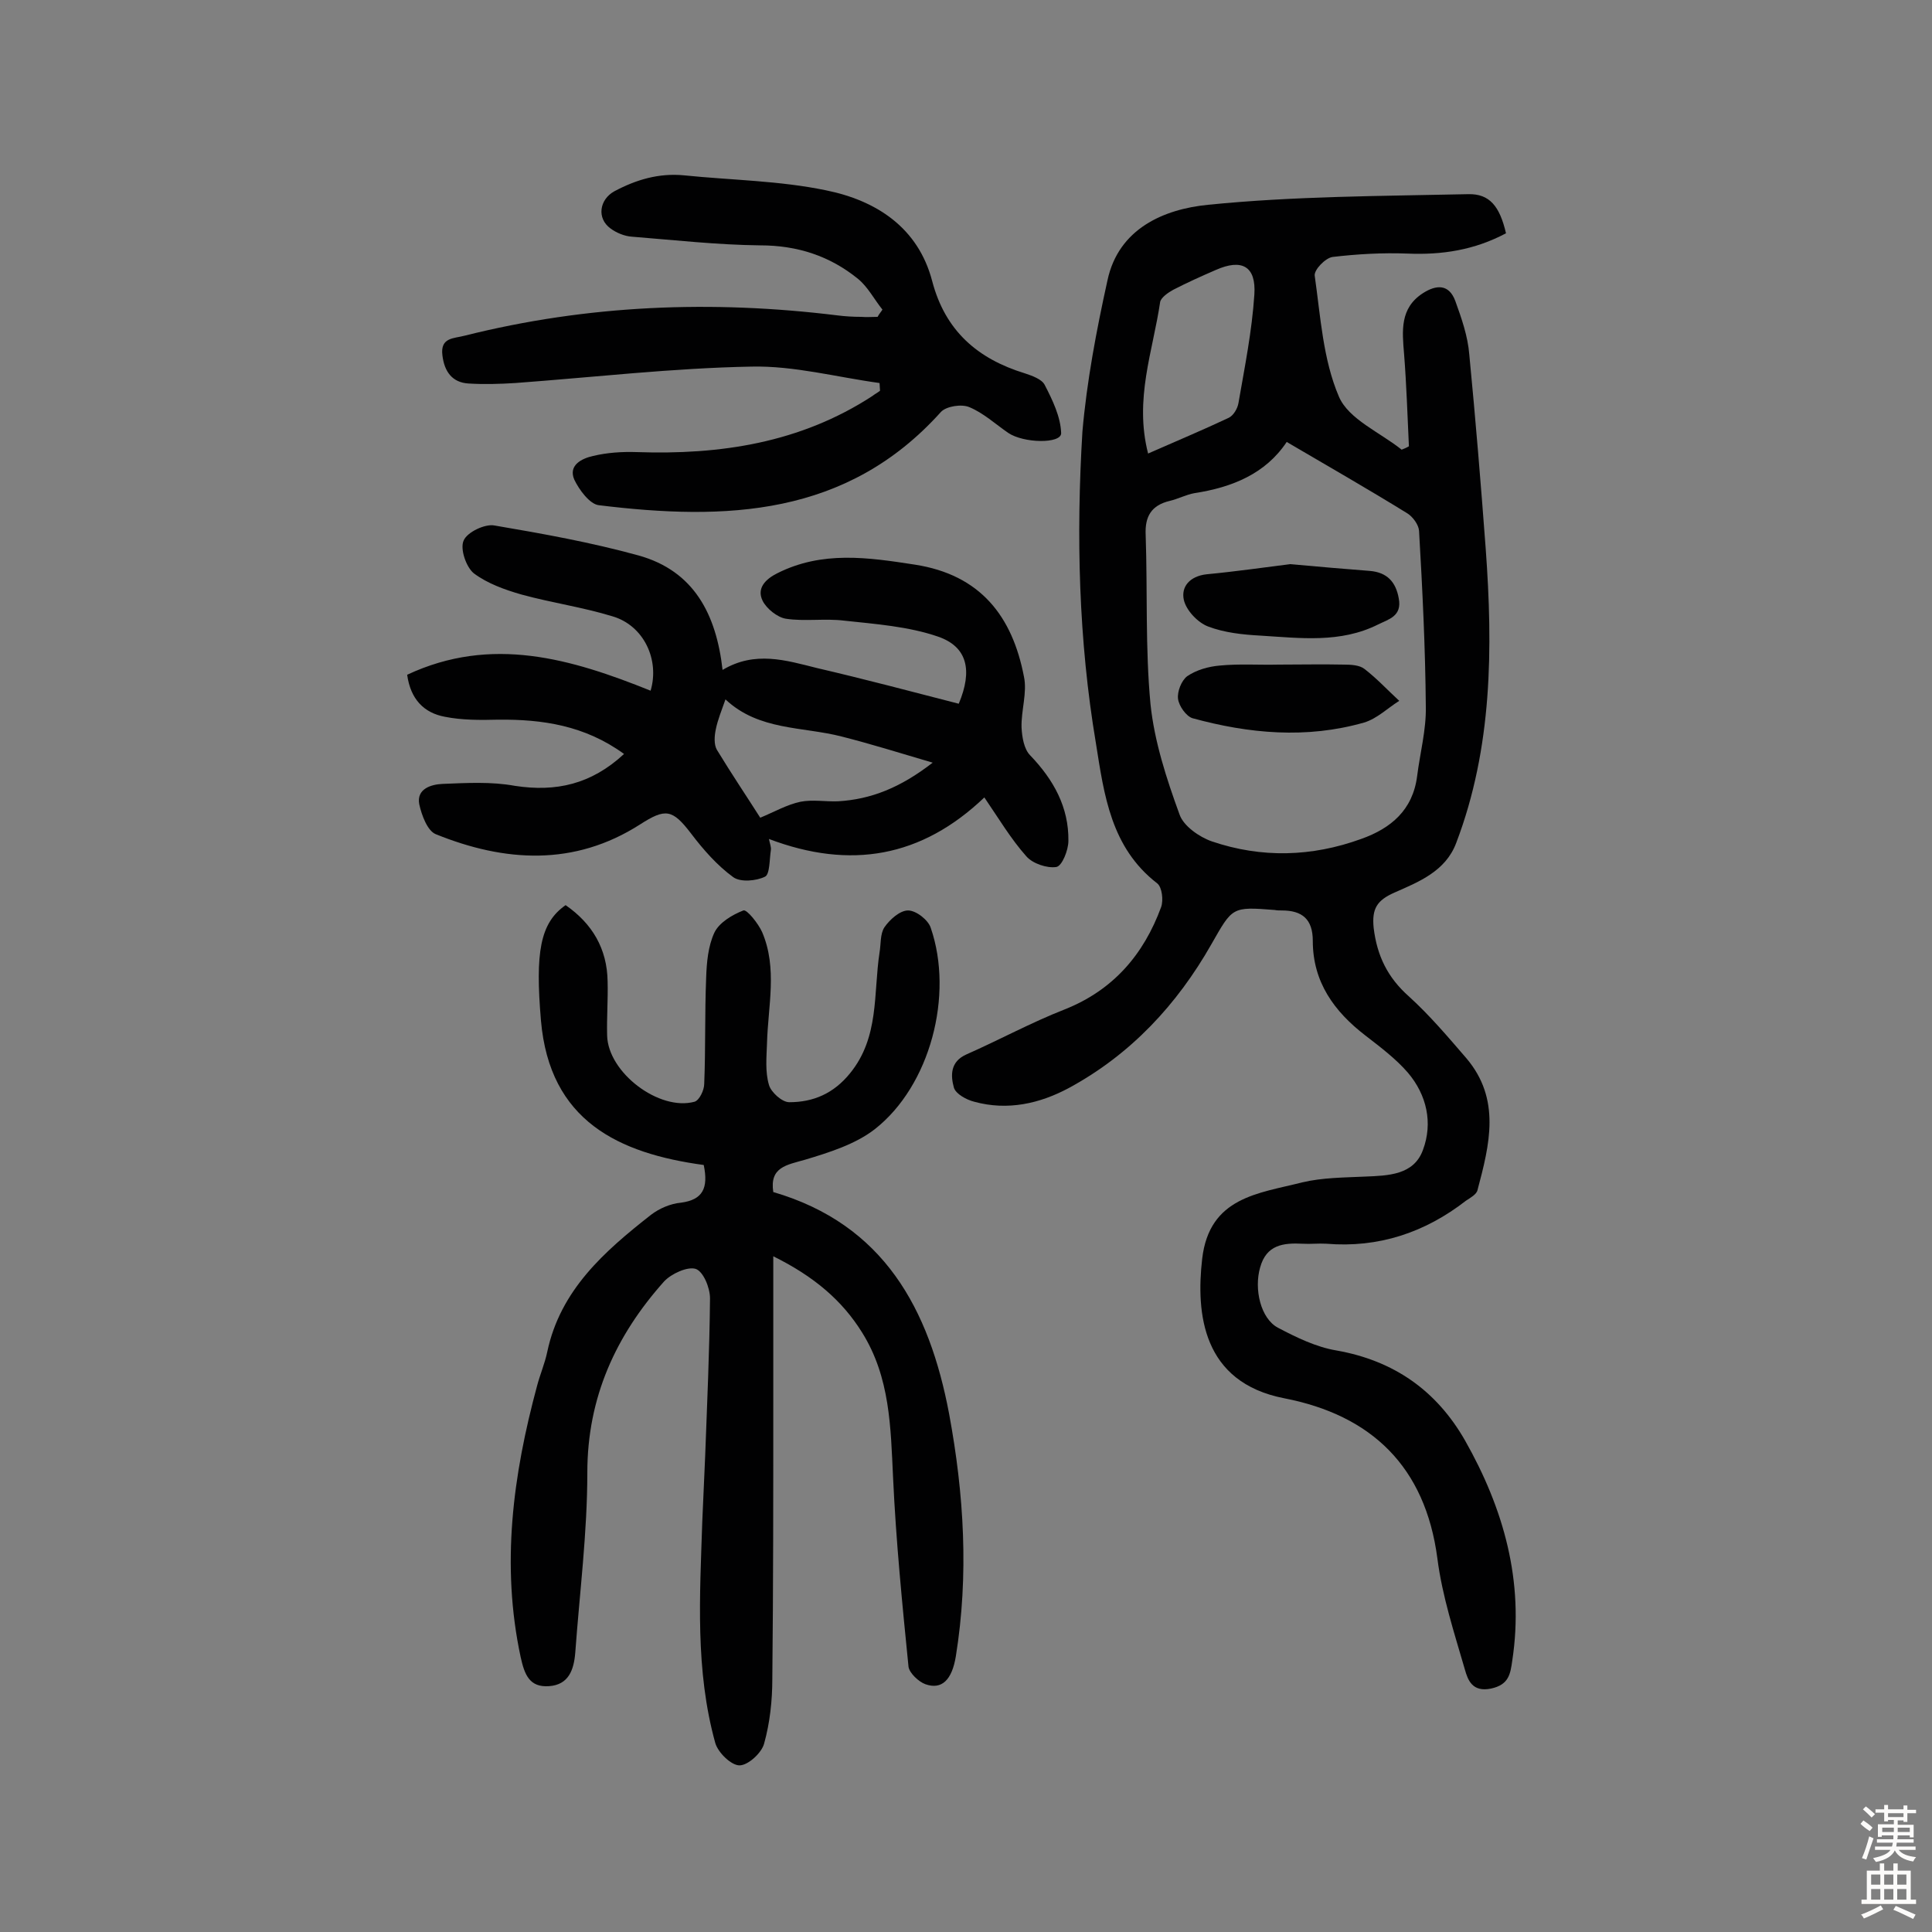
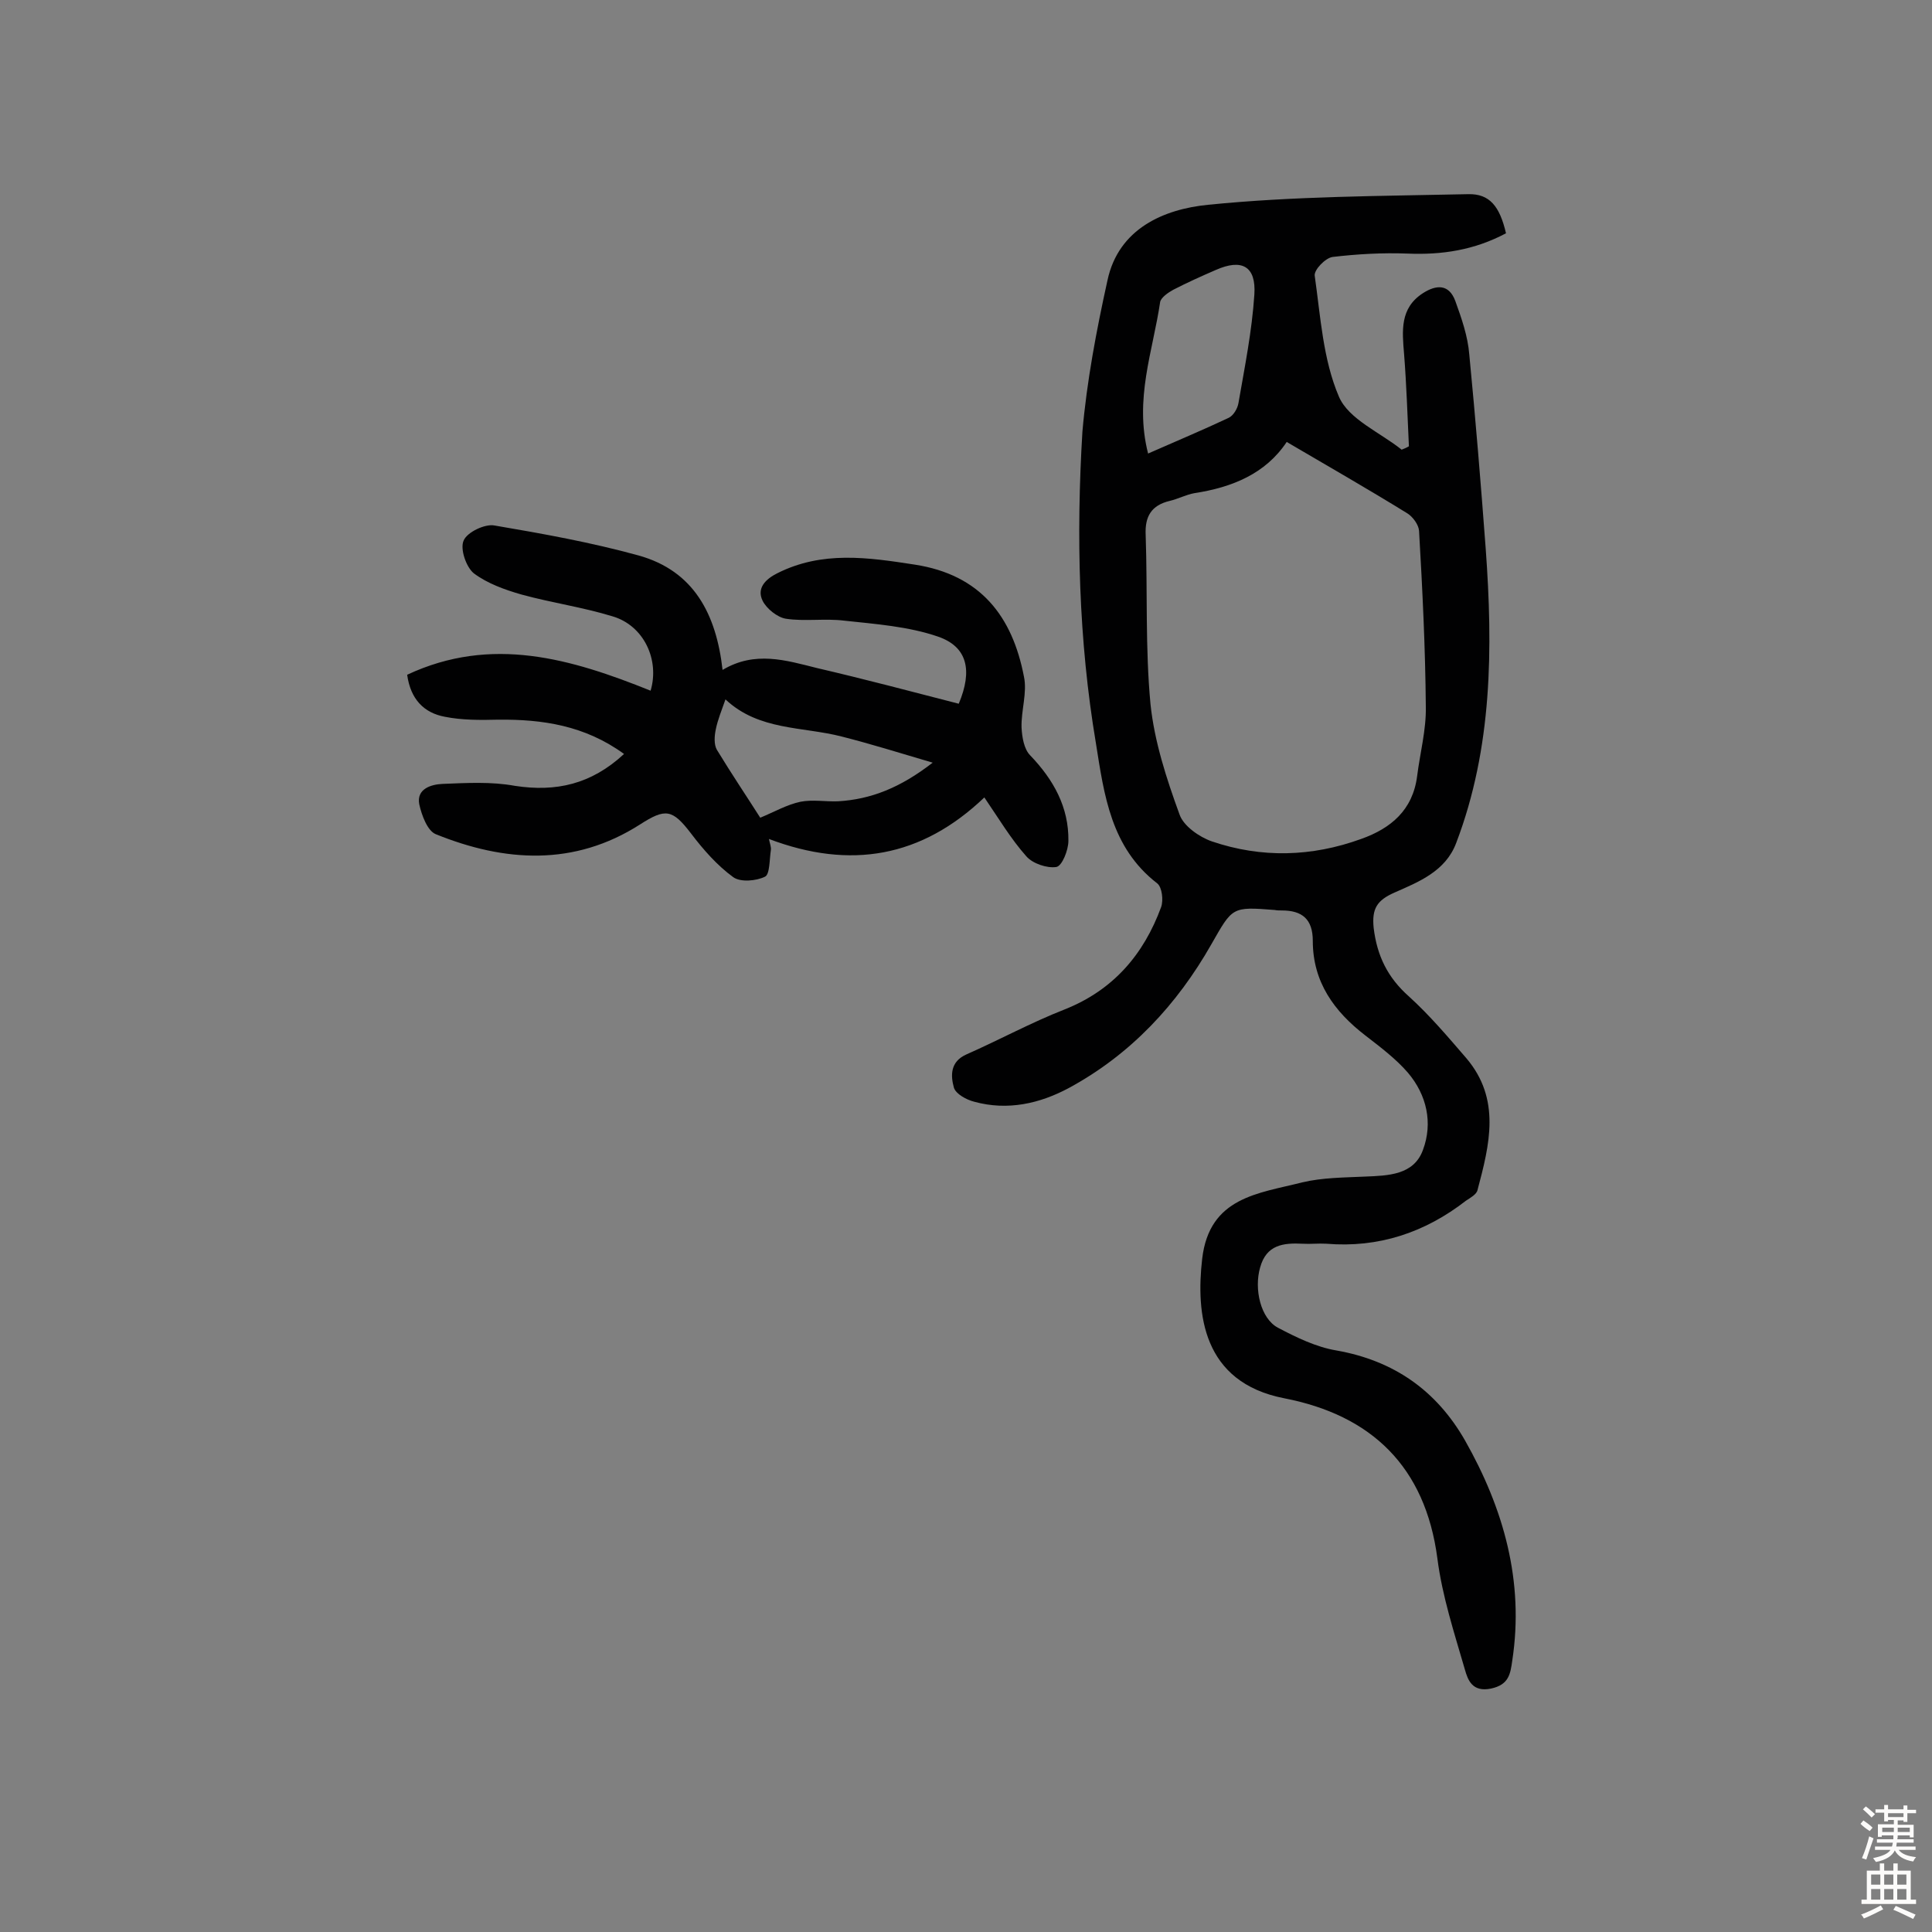
<svg xmlns="http://www.w3.org/2000/svg" enable-background="new 0 0 400 400" viewBox="0 0 400 400">
  <rect x="0" y="0" width="400" height="400" fill="#808080" stroke="none" />
  <g fill="#010102">
    <path d="m311.8 48.3c-6.6 3.5-13.3 4.5-20.4 4.2-5.2-.2-10.4.1-15.5.7-1.5.2-3.9 2.7-3.7 3.9 1.2 8.4 1.7 17.3 5 25 2 4.7 8.5 7.4 13 11 .5-.2 1-.4 1.5-.7-.3-6.4-.5-12.7-1-19.1-.4-4.8-.9-9.5 3.9-12.6 2.8-1.8 5.4-1.9 6.7 1.6 1.3 3.6 2.6 7.3 2.9 11.1 1.3 13.4 2.4 26.8 3.4 40.2 1.5 20.6 1.4 41.2-6.1 60.9-2.2 5.9-7.8 8.1-12.8 10.3-3.6 1.6-4.7 3.3-4.3 7.3.7 5.8 2.9 10.3 7.3 14.2 4.3 3.9 8.1 8.4 11.9 12.8 7.2 8.5 4.8 17.9 2.3 27.3-.2.9-1.5 1.6-2.4 2.2-8.5 6.6-18.1 9.8-28.9 8.9-1.6-.1-3.3.1-4.9 0-4-.2-7.5.2-8.8 4.9-1.3 4.5.1 10.6 3.7 12.5 3.8 2 7.9 4 12.1 4.7 11.9 2.1 20.7 8.3 26.6 18.6 8 14.1 12.3 29.2 9.8 45.6-.4 2.8-.7 5-4.4 5.8-3.9.8-4.8-1.8-5.4-3.9-2.2-7.6-4.7-15.2-5.7-23-2.5-19.1-13.7-29.7-31.7-33.2-17-3.3-18.3-17.6-17-28.9 1.5-12.8 11.7-13.5 20.7-15.8 4.2-1 8.7-1 13-1.2 4.8-.2 10.1-.3 12-5.5 2.1-5.6.8-11.4-3.1-16-2.5-2.9-5.7-5.3-8.8-7.7-6.5-5-10.9-11.1-10.9-19.6 0-4.5-2.2-6.3-6.4-6.3-.5 0-1 0-1.5-.1-8.9-.7-8.7-.6-13.1 7.1-7.1 12.5-16.7 22.8-29.4 29.7-6.1 3.3-12.8 4.8-19.7 2.9-1.6-.4-3.8-1.6-4.2-2.9-.7-2.5-.8-5.4 2.6-6.9 6.8-3 13.4-6.6 20.3-9.3 10.1-4 16.4-11.4 20-21.2.5-1.4.2-4.1-.8-4.9-9.6-7.4-11-18.3-12.7-29-3.6-21.4-4.1-43-2.8-64.5.9-10.4 2.9-21 5.2-31.4 2.3-10.7 11.7-14.7 20.8-15.6 17.9-1.8 35.9-1.8 53.9-2.2 4.4-.1 6.5 2.5 7.8 8.1zm-45.4 43.2c-4.4 6.6-11.3 9.4-19.1 10.6-1.7.3-3.4 1.2-5.1 1.6-3.8.9-5.2 3.2-5 7.1.4 11.7-.1 23.4 1 35 .8 7.7 3.3 15.4 6 22.8.8 2.4 4.1 4.7 6.7 5.6 10.3 3.5 20.7 3.2 30.9-.5 6.2-2.2 10.7-6 11.6-13 .6-4.8 1.9-9.6 1.8-14.4-.1-12.2-.7-24.3-1.4-36.4-.1-1.3-1.3-2.9-2.4-3.6-8.1-5-16.3-9.7-25-14.8zm-28.7 2.4c5.9-2.6 11.4-4.9 16.7-7.4 1-.5 1.8-1.9 2-3 1.3-7.5 2.8-14.9 3.3-22.5.4-5.9-2.6-7.5-8-5.1-3 1.3-5.9 2.6-8.8 4.1-1.1.6-2.5 1.6-2.7 2.5-1.5 10.2-5.4 20.1-2.5 31.4z" />
-     <path d="m160.1 260.1v30.5c0 19 0 38-.2 57 0 4.5-.5 9.1-1.7 13.4-.5 1.9-3.3 4.5-5.1 4.5-1.7 0-4.4-2.6-5-4.6-4.2-15.1-3.2-30.5-2.7-45.9.2-4.5.4-9.1.6-13.6.4-10.9.9-21.7 1-32.6 0-2.2-1.4-5.6-3-6.1-1.7-.5-5 1-6.5 2.6-10 11.2-15.9 24-15.9 39.6 0 12.4-1.6 24.9-2.5 37.3-.3 3.6-1.4 6.6-5.4 6.9-4.1.3-5.1-2.4-5.9-6-4.1-19.1-1.6-37.7 3.4-56.2.6-2.3 1.6-4.6 2.1-7 2.7-12.8 11.8-20.8 21.5-28.4 1.7-1.3 4-2.3 6.2-2.5 4.5-.6 5.7-3 4.7-7.8-17.6-2.4-31.9-9.1-33.7-29.9-1.2-14.1-.2-20.2 5.1-23.9 5.5 3.8 8.6 9 8.7 15.8.1 3.7-.2 7.5-.1 11.2.2 7.7 10.8 15.7 18.1 13.7 1-.3 2-2.4 2-3.7.3-7.3.1-14.6.4-21.9.1-3.2.4-6.6 1.7-9.4 1-2.1 3.7-3.7 6-4.6.7-.3 3.1 2.7 3.9 4.5 3.2 7.5 1.2 15.3 1 23-.1 2.9-.4 5.9.4 8.6.4 1.5 2.7 3.6 4.2 3.6 5 0 9.2-1.8 12.6-6 6.1-7.5 4.8-16.5 6.1-25 .3-1.7.1-3.8 1-5.2 1.1-1.6 3.2-3.5 4.9-3.5s4.2 2 4.7 3.6c4.8 13.9-.1 32.7-11.6 41.7-4 3.1-9.4 4.8-14.4 6.3-3.8 1.1-7.4 1.5-6.6 6.7 22.9 6.7 32.3 24.2 36.4 45.9 3.1 16.7 4.1 33.4 1.4 50.2-.8 4.9-2.9 7-6.3 5.8-1.4-.5-3.3-2.3-3.5-3.6-1.3-13-2.6-26.1-3.2-39.2-.5-10.4-.6-20.7-6.4-30-4.1-6.6-9.9-11.6-18.4-15.8z" />
    <path d="m129.2 156.1c-8.1-5.9-16.9-7.2-26.1-7.1-3.7.1-7.5.1-11-.6-4.3-.8-7.1-3.6-7.8-8.7 17.5-8.2 34-3.3 50.4 3.3 1.9-6.4-1.4-13.5-7.9-15.4-6.2-1.9-12.6-2.8-18.8-4.5-3.5-1-7.1-2.3-9.9-4.4-1.6-1.3-2.9-5.1-2.1-6.8.7-1.7 4.4-3.5 6.4-3.1 10 1.7 20 3.5 29.8 6.2 11.5 3.2 16.1 12.2 17.4 23.7 6.7-4 13.1-2 19.5-.4 9.9 2.3 19.7 4.9 29.4 7.4 2.9-6.9 1.8-11.8-4.3-13.9s-12.9-2.6-19.4-3.3c-4-.5-8.2.2-12.1-.4-1.8-.3-4-2.1-4.8-3.7-1.3-2.6.6-4.5 3-5.7 9.3-4.7 18.8-3.3 28.5-1.8 13.6 2.1 20.2 10.7 22.6 23.2.7 3.3-.6 7-.5 10.5.1 2 .5 4.5 1.8 5.8 4.8 5 8 10.7 7.9 17.7 0 1.9-1.3 5.2-2.5 5.4-1.9.3-4.9-.7-6.2-2.2-3.2-3.6-5.7-7.8-8.7-12.2-13 12.4-27.7 15-44.6 8.6.2 1 .5 1.7.4 2.3-.3 1.9-.2 5-1.2 5.5-1.8.9-5.1 1.2-6.6.1-3.3-2.4-6.2-5.7-8.7-9-3.9-5.1-5.3-5.3-10.6-1.9-13.6 8.7-28 7.8-42.3 2-1.7-.7-2.9-3.9-3.4-6.2-.6-3.2 2.5-4.1 4.8-4.2 5-.2 10.1-.5 15 .4 8.5 1.3 15.8-.3 22.6-6.6zm28.2 13.2c2.9-1.2 5.5-2.7 8.3-3.3 2.5-.5 5.2 0 7.8-.1 6.8-.4 12.9-2.8 19.6-8-7.1-2.1-12.9-3.9-18.8-5.4-8.1-2.1-17.2-1.2-24.1-7.7-.8 2.3-1.6 4.2-2 6.2-.3 1.4-.4 3.1.2 4.2 3.1 5.1 6.4 10 9 14.1z" />
-     <path d="m182.7 64.1c-1.7-2.1-3-4.7-5.1-6.4-5.8-4.7-12.5-6.9-20.2-6.9-8.9-.1-17.8-1.1-26.6-1.8-1.5-.1-3.2-.8-4.4-1.7-2.9-2.1-2.3-6 .8-7.7 4.5-2.4 9.2-3.8 14.4-3.3 9.8 1 19.8 1.1 29.4 3.1 10.4 2.1 19.1 7.7 22 18.8 2.7 10.3 9.4 16.1 19.2 19.1 1.5.5 3.5 1.2 4.1 2.4 1.6 3.1 3.3 6.6 3.4 10 0 2.2-7.8 2.1-11-.1-2.6-1.8-5.1-4.1-8-5.3-1.6-.7-4.8-.2-5.9 1-19.5 21.7-44.6 22.5-70.8 19.3-1.9-.2-4.1-3.2-5.1-5.3-1.3-3 1.6-4.4 3.9-4.9 2.9-.7 6-.9 9-.8 17.3.6 33.9-1.9 48.8-11.6.5-.4 1.1-.7 1.6-1.1 0-.5-.1-1.1-.1-1.6-8.8-1.2-17.7-3.6-26.5-3.4-16.3.3-32.6 2.2-48.9 3.4-3.2.2-6.5.3-9.7.1-3.4-.2-5-2.5-5.4-5.8-.5-3.8 2.4-3.5 4.6-4.1 25.5-6.4 51.2-7.4 77.2-4.2 1.6.2 3.2.3 4.9.3 1.1.1 2.2 0 3.4 0 .3-.6.7-1 1-1.5z" />
-     <path d="m267.1 116.8c6.5.6 11.5 1 16.5 1.4 3.6.3 5.4 2.3 6 5.7.7 3.7-2.1 4.3-4.3 5.4-7.8 3.9-16.1 2.8-24.3 2.3-3.7-.2-7.5-.6-10.9-1.9-2.1-.8-4.5-3.3-5-5.5-.6-2.7 1.2-4.9 4.7-5.3 6.3-.6 12.5-1.5 17.3-2.1z" />
-     <path d="m264.7 137.6c4.5 0 9.1-.1 13.6 0 1.4 0 3.2.1 4.2.9 2.6 2 4.8 4.4 7.2 6.6-2.4 1.5-4.6 3.7-7.3 4.5-11.9 3.4-23.8 2.3-35.5-.9-1.3-.4-2.8-2.5-3-4s.7-3.8 1.9-4.7c1.9-1.3 4.4-2 6.7-2.2 4.1-.4 8.1-.1 12.2-.2z" />
  </g>
  <path d="m385.2 377.6.6-.7c.6.4 1.3.9 1.9 1.5l-.6.7c-.8-.5-1.4-1-1.9-1.5zm.3 7.1c.6-1.4 1.1-2.9 1.5-4.5.3.1.6.3.9.4-.5 1.4-1 2.9-1.5 4.4zm.2-10.1.6-.6c.7.5 1.3 1.1 1.9 1.6l-.7.7c-.6-.6-1.2-1.2-1.8-1.7zm8.4-.8h.8v.9h1.8v.7h-1.8v1.8h-.8v-.3h-1.2v.9h3.3v2.6h-.8v-.4h-2.5c0 .3 0 .6-.1.8h3.4v.7h-3.5c0 .3-.1.6-.1.8h4v.7h-3.5c.7.9 1.9 1.3 3.6 1.5-.2.2-.4.5-.6.9-1.9-.3-3.2-1.1-3.8-2.3-.5 1.1-1.8 2-3.9 2.4-.2-.3-.4-.5-.6-.8 1.9-.4 3.1-.9 3.6-1.7h-3.2v-.7h3.5c.1-.2.1-.5.2-.8h-3.3v-.7h3.4c0-.2 0-.5 0-.8h-2.4v.3h-.8v-2.6h3.3v-.9h-1.2v.3h-.8v-1.8h-1.8v-.7h1.8v-.9h.8v.9h3.2zm-4.4 5.5h2.4c0-.3 0-.6 0-.9h-2.4zm1.2-3.1h3.2v-.8h-3.2zm4.4 2.2h-2.4v.9h2.5v-.9z" fill="#fcfbfa" />
  <path d="m389.2 385.8h.9v1.5h1.9v-1.5h.9v1.5h2.7v6h1.1v.9h-11.3v-.9h1.1v-6h2.7zm.2 8.7.5.8c-1.2.6-2.5 1.3-4 1.9-.2-.3-.3-.6-.6-.8 1.6-.6 3-1.3 4.1-1.9zm-2-4.3h1.9v-2.1h-1.9zm0 3.1h1.9v-2.2h-1.9zm2.7-3.1h1.9v-2.1h-1.9zm0 3.1h1.9v-2.2h-1.9zm2.4 1.3c1.4.6 2.7 1.2 4.1 1.8l-.5.9c-1.5-.7-2.8-1.4-4.1-1.9zm2.2-6.5h-1.9v2.1h1.9zm-1.9 5.2h1.9v-2.2h-1.9z" fill="#fcfbfa" />
</svg>